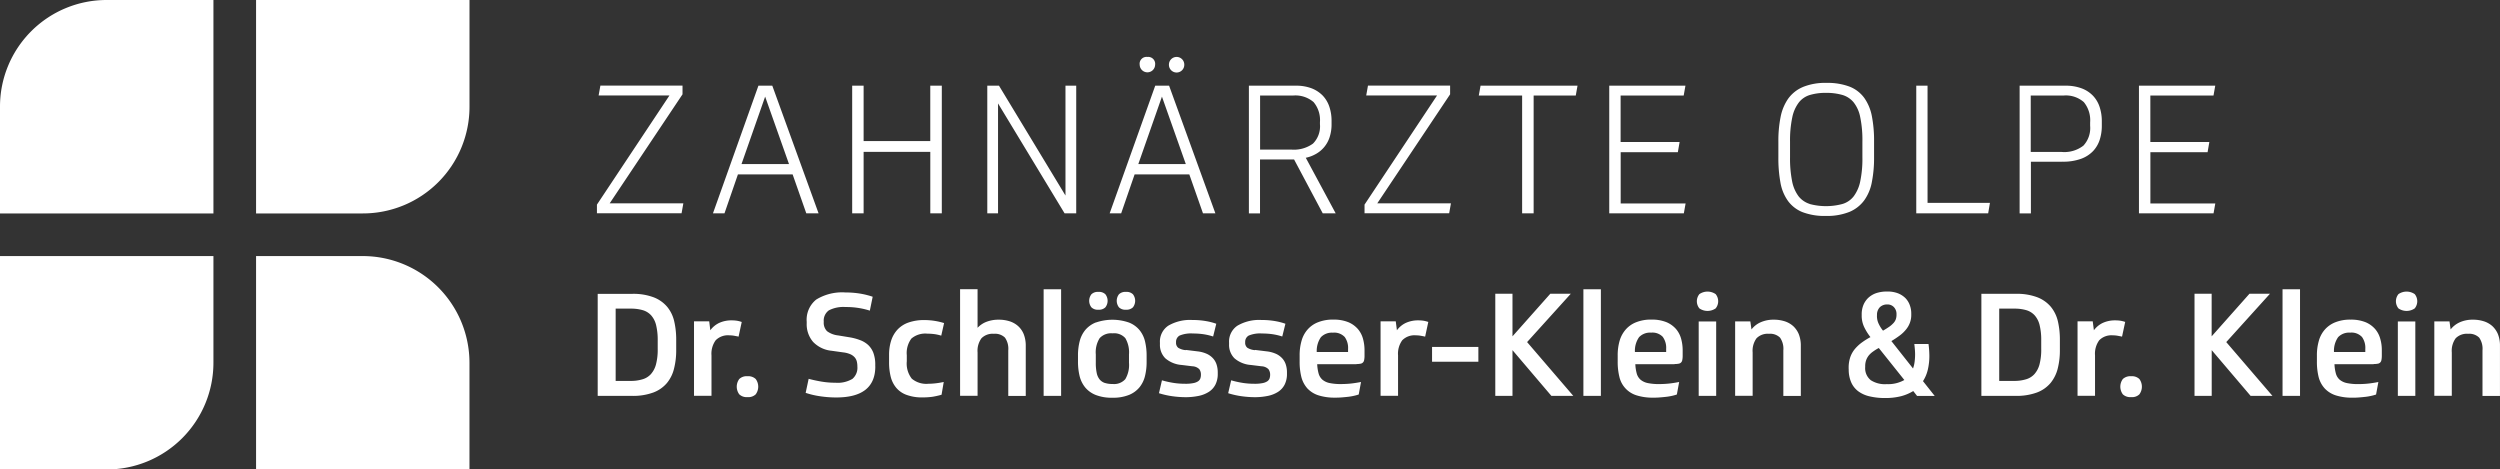
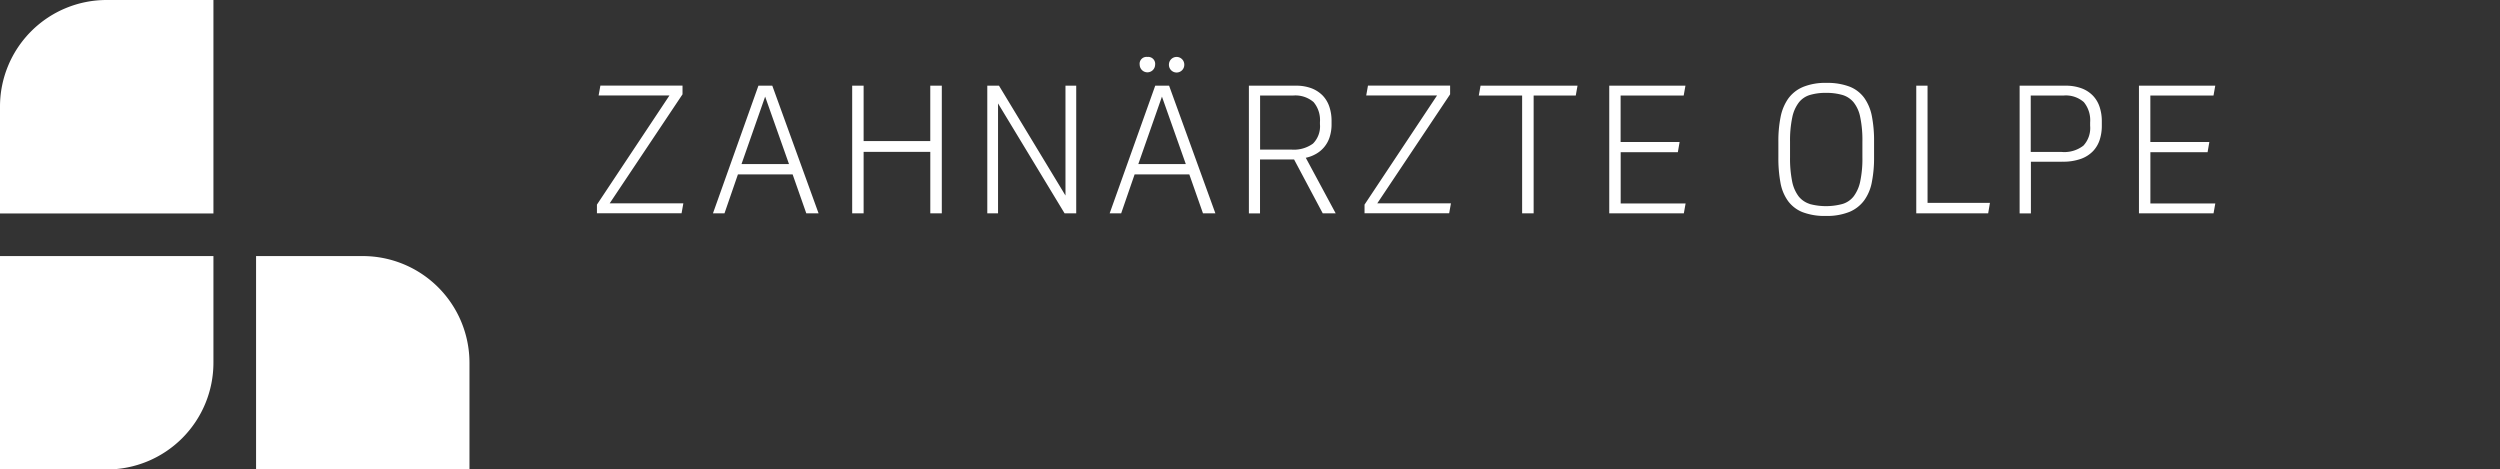
<svg xmlns="http://www.w3.org/2000/svg" id="Logo-Dr-Schloesser-_-Dr-Klein" data-name="Logo-Dr-Schloesser-&amp;-Dr-Klein" width="343.199" height="64.449" viewBox="0 0 343.199 64.449">
  <rect x="0" y="0" width="343.199" height="64.449" fill="#333333" stroke="none" />
  <path id="Pfad_1" data-name="Pfad 1" d="M29.3,29.3H0V14.632A14.634,14.634,0,0,1,14.632,0H29.3V29.3h0Z" fill="#fff" />
-   <path id="Pfad_2" data-name="Pfad 2" d="M48.023,29.3H33.37V0h29.3V14.653A14.638,14.638,0,0,1,48.023,29.3Z" transform="translate(1.783)" fill="#fff" />
  <path id="Pfad_3" data-name="Pfad 3" d="M14.643,62.666H0V33.37H29.3V48.013A14.656,14.656,0,0,1,14.643,62.666Z" transform="translate(0 1.783)" fill="#fff" />
  <path id="Pfad_4" data-name="Pfad 4" d="M62.666,62.666H33.37V33.37H48.013A14.656,14.656,0,0,1,62.666,48.023V62.666Z" transform="translate(1.783 1.783)" fill="#fff" />
  <path id="Pfad_5" data-name="Pfad 5" d="M77.79,27.678v1.2H89.409l.242-1.359H79.539l10-14.969v-1.2H78.264l-.242,1.359h9.723L77.8,27.678h0Zm28.727,1.211h1.7L101.861,11.36h-1.9L93.718,28.889H95.3l1.844-5.341h7.511l1.875,5.341h0Zm-5.636-16.023,3.276,9.26H97.637l3.245-9.26h0Zm22.67-1.506v7.606H114.4V11.36h-1.57V28.889h1.57V20.451h9.154v8.438h1.58V11.36Zm7.827,0V28.889h1.475V13.8l9.133,15.085h1.6V11.36h-1.475V26.445L132.98,11.36ZM160.99,28.889h1.7L156.334,11.36h-1.9l-6.257,17.529h1.58l1.844-5.341h7.511l1.875,5.341Zm-5.636-16.023,3.276,9.26H152.11l3.245-9.26h0ZM152.3,8.505a1.059,1.059,0,0,0,2.117,0,.958.958,0,0,0-1.064-1.085A.943.943,0,0,0,152.3,8.505Zm4.014,0a1.053,1.053,0,1,0,2.107,0,1.054,1.054,0,1,0-2.107,0Zm21.121,20.384h1.77L175.1,21.262a4.716,4.716,0,0,0,1.348-.5,4.039,4.039,0,0,0,1.907-2.275,5.636,5.636,0,0,0,.284-1.886v-.39a6.011,6.011,0,0,0-.295-1.928,4.06,4.06,0,0,0-.9-1.538,4.3,4.3,0,0,0-1.527-1.011,5.98,5.98,0,0,0-2.2-.369H167.29V28.9h1.527V21.494h4.677l3.94,7.406h0Zm-8.617-16.17h4.53a3.816,3.816,0,0,1,2.823.9,3.828,3.828,0,0,1,.874,2.749v.274a3.356,3.356,0,0,1-.959,2.676,4.461,4.461,0,0,1-2.95.822h-4.309V12.729h0Zm14.348,14.959v1.2h11.619l.242-1.359H184.914l10-14.969v-1.2H183.639l-.242,1.359h9.723l-9.944,14.969h0ZM212.409,11.36H199.093l-.242,1.359H204.8v16.17h1.58V12.719h5.783l.242-1.359h0Zm4.351,0V28.889H227l.242-1.359h-8.912V20.493h7.848l.242-1.4h-8.1V12.719h8.659l.242-1.359H216.738ZM244.286,27.6a3.143,3.143,0,0,1-1.538-1.053,5.054,5.054,0,0,1-.885-2.065,15.912,15.912,0,0,1-.284-3.3V19.071a15.382,15.382,0,0,1,.305-3.35,5.023,5.023,0,0,1,.906-2.054,3.038,3.038,0,0,1,1.538-1.032,7.574,7.574,0,0,1,2.191-.284,7.931,7.931,0,0,1,2.233.284,3.145,3.145,0,0,1,1.559,1.022,4.713,4.713,0,0,1,.906,2.044,15.541,15.541,0,0,1,.295,3.371v2.117a15.071,15.071,0,0,1-.295,3.3,5.136,5.136,0,0,1-.9,2.065,3.059,3.059,0,0,1-1.549,1.053,8.722,8.722,0,0,1-4.5,0h0Zm-.959-16.044a4.767,4.767,0,0,0-2.023,1.622,6.643,6.643,0,0,0-1.032,2.539,16.607,16.607,0,0,0-.295,3.3v2.212a18.447,18.447,0,0,0,.284,3.434,6.136,6.136,0,0,0,1.022,2.507,4.57,4.57,0,0,0,1.991,1.549,8.481,8.481,0,0,0,3.224.527,8.229,8.229,0,0,0,3.245-.558,4.82,4.82,0,0,0,2.033-1.6,6.213,6.213,0,0,0,1.043-2.539,16.975,16.975,0,0,0,.295-3.339V19a17.533,17.533,0,0,0-.295-3.413,6.407,6.407,0,0,0-1.032-2.518,4.562,4.562,0,0,0-2-1.559,8.5,8.5,0,0,0-3.213-.527,8.067,8.067,0,0,0-3.245.569h0Zm15.58-.2V28.889h9.871l.242-1.433h-8.564V11.36h-1.549ZM278.965,21.8a7.249,7.249,0,0,0,2.549-.39,4.341,4.341,0,0,0,1.675-1.075,4.077,4.077,0,0,0,.906-1.559,6.161,6.161,0,0,0,.284-1.9v-.611a6.162,6.162,0,0,0-.295-1.959,4.068,4.068,0,0,0-.906-1.549,4.187,4.187,0,0,0-1.559-1.022,6.179,6.179,0,0,0-2.223-.369h-6.3V28.9h1.549V21.81h4.33Zm-4.33-9.081h4.477a3.73,3.73,0,0,1,2.8.906,3.911,3.911,0,0,1,.864,2.781v.464a3.547,3.547,0,0,1-.927,2.728,4.266,4.266,0,0,1-2.992.864h-4.235V12.708h0Zm14.843-1.359V28.889h10.239l.242-1.359h-8.912V20.493H298.9l.242-1.4h-8.1V12.719h8.67l.242-1.359H289.468Z" transform="translate(4.157 0.397)" fill="#fff" />
-   <path id="Pfad_6" data-name="Pfad 6" d="M77.89,52.333h4.73a8.009,8.009,0,0,0,2.907-.464,4.5,4.5,0,0,0,1.865-1.3,4.906,4.906,0,0,0,.98-1.991,10.142,10.142,0,0,0,.295-2.549V44.6a11.015,11.015,0,0,0-.274-2.507,4.76,4.76,0,0,0-.969-1.991A4.576,4.576,0,0,0,85.57,38.8a7.837,7.837,0,0,0-2.939-.474H77.89V52.343h0Zm2.465-11.978h2.086a5.692,5.692,0,0,1,1.633.211,2.524,2.524,0,0,1,1.148.706,3.134,3.134,0,0,1,.685,1.348,8.5,8.5,0,0,1,.221,2.107v1.159a7.978,7.978,0,0,1-.232,2.107,3.263,3.263,0,0,1-.7,1.348,2.489,2.489,0,0,1-1.159.716,5.4,5.4,0,0,1-1.622.221H80.355V40.355h0Zm17.308,1.833a3.868,3.868,0,0,0-.643-.169,4.454,4.454,0,0,0-.7-.053,4.013,4.013,0,0,0-1.749.348,3.237,3.237,0,0,0-1.222,1.011L93.2,42.1H91.111V52.322h2.4V46.771a3.128,3.128,0,0,1,.579-2.075,2.351,2.351,0,0,1,1.886-.674,3.68,3.68,0,0,1,.685.063c.221.042.411.074.569.116l.432-2.012h0Zm1.917,9.934a1.77,1.77,0,0,0,0-2.107,1.471,1.471,0,0,0-1.127-.379,1.455,1.455,0,0,0-1.127.379,1.77,1.77,0,0,0,0,2.107,1.471,1.471,0,0,0,1.127.379,1.455,1.455,0,0,0,1.127-.379Zm16.413-3.845v-.2a4.624,4.624,0,0,0-.253-1.633,2.9,2.9,0,0,0-.727-1.106,3.4,3.4,0,0,0-1.138-.674,7.224,7.224,0,0,0-1.443-.379l-1.538-.253a3.118,3.118,0,0,1-1.517-.579,1.631,1.631,0,0,1-.453-1.285,1.731,1.731,0,0,1,.706-1.58,4.354,4.354,0,0,1,2.286-.453,10.913,10.913,0,0,1,1.833.137,10.405,10.405,0,0,1,1.5.358l.39-1.907a10.843,10.843,0,0,0-1.791-.442,12.526,12.526,0,0,0-1.949-.147,6.793,6.793,0,0,0-4,.969,3.545,3.545,0,0,0-1.317,3.055v.2a3.717,3.717,0,0,0,.874,2.56A4.06,4.06,0,0,0,110,46.139l1.58.221a3.454,3.454,0,0,1,.99.253,1.763,1.763,0,0,1,.6.432,1.379,1.379,0,0,1,.295.579,2.993,2.993,0,0,1,.074.7A1.989,1.989,0,0,1,112.854,50a3.949,3.949,0,0,1-2.328.527,11.337,11.337,0,0,1-1.928-.158c-.622-.105-1.2-.232-1.749-.379l-.411,1.928a11.432,11.432,0,0,0,1.9.453,14.8,14.8,0,0,0,2.3.179q5.357,0,5.362-4.256h0Zm9.4,2.149c-.316.063-.653.126-1.011.169a9.408,9.408,0,0,1-1.1.074,3.1,3.1,0,0,1-2.275-.7,3.378,3.378,0,0,1-.685-2.391V46.75a3.314,3.314,0,0,1,.632-2.286,2.945,2.945,0,0,1,2.191-.674,7.831,7.831,0,0,1,1.043.074,6.141,6.141,0,0,1,.864.2l.39-1.728a9.545,9.545,0,0,0-1.254-.295,9,9,0,0,0-1.443-.116,6.429,6.429,0,0,0-2.191.337,3.763,3.763,0,0,0-1.506.969,4.014,4.014,0,0,0-.874,1.517,6.4,6.4,0,0,0-.284,1.97v1a8.107,8.107,0,0,0,.221,1.97,3.79,3.79,0,0,0,.758,1.527,3.314,3.314,0,0,0,1.422.98,6.114,6.114,0,0,0,2.223.348,10.209,10.209,0,0,0,1.306-.084,10.378,10.378,0,0,0,1.275-.284l.295-1.728h0Zm4.646,1.907V46.37a2.911,2.911,0,0,1,.537-1.949,2.149,2.149,0,0,1,1.707-.611,1.93,1.93,0,0,1,1.517.527,2.672,2.672,0,0,1,.453,1.759v6.247h2.4V45.454a4.278,4.278,0,0,0-.274-1.58,3.025,3.025,0,0,0-.769-1.117,3.2,3.2,0,0,0-1.169-.664,4.863,4.863,0,0,0-1.506-.221,4.619,4.619,0,0,0-1.654.284,3.232,3.232,0,0,0-1.243.832v-5.3h-2.4V52.322h2.4ZM141.507,37.7h-2.4V52.333h2.4V37.7Zm4.772,4.551a3.69,3.69,0,0,0-1.443,1.022,3.954,3.954,0,0,0-.78,1.559,7.773,7.773,0,0,0-.232,1.97v.832a8.294,8.294,0,0,0,.221,1.97,3.983,3.983,0,0,0,.769,1.57,3.606,3.606,0,0,0,1.443,1.032,5.955,5.955,0,0,0,2.286.379,5.839,5.839,0,0,0,2.3-.39,3.617,3.617,0,0,0,1.443-1.064,3.95,3.95,0,0,0,.748-1.57,7.982,7.982,0,0,0,.211-1.917v-.832a8.294,8.294,0,0,0-.221-1.97,3.87,3.87,0,0,0-.769-1.559,3.587,3.587,0,0,0-1.443-1.022,6.953,6.953,0,0,0-4.53,0h0Zm1.243,8.312a1.589,1.589,0,0,1-.716-.474,2.078,2.078,0,0,1-.411-.9,6.6,6.6,0,0,1-.126-1.412V46.644a3.658,3.658,0,0,1,.527-2.233,2.131,2.131,0,0,1,1.78-.664,2.036,2.036,0,0,1,1.749.664,3.842,3.842,0,0,1,.5,2.233v1.138a3.8,3.8,0,0,1-.506,2.254,2.054,2.054,0,0,1-1.738.664,3.338,3.338,0,0,1-1.043-.137h0Zm.063-12.178a1.228,1.228,0,0,0-.959-.327,1.243,1.243,0,0,0-.959.327,1.465,1.465,0,0,0,0,1.791,1.228,1.228,0,0,0,.959.327,1.243,1.243,0,0,0,.959-.327,1.465,1.465,0,0,0,0-1.791Zm3.782,0a1.228,1.228,0,0,0-.959-.327,1.243,1.243,0,0,0-.959.327,1.465,1.465,0,0,0,0,1.791,1.243,1.243,0,0,0,.959.327,1.259,1.259,0,0,0,.959-.327,1.465,1.465,0,0,0,0-1.791Zm7.258,7.669a2.322,2.322,0,0,1-1.043-.327.879.879,0,0,1-.295-.758.976.976,0,0,1,.485-.916,4.062,4.062,0,0,1,1.844-.284,10.025,10.025,0,0,1,1.412.095,8.288,8.288,0,0,1,1.348.316l.432-1.749a8.353,8.353,0,0,0-1.369-.358,10.609,10.609,0,0,0-1.917-.158,5.888,5.888,0,0,0-3.3.78,2.623,2.623,0,0,0-1.148,2.339v.2a2.606,2.606,0,0,0,.727,1.928,3.854,3.854,0,0,0,2.265.927l1.454.179a1.431,1.431,0,0,1,.959.4,1.245,1.245,0,0,1,.221.758,1.577,1.577,0,0,1-.084.527.828.828,0,0,1-.327.39,1.79,1.79,0,0,1-.664.242,5.248,5.248,0,0,1-1.1.084,10.2,10.2,0,0,1-1.5-.105,12.912,12.912,0,0,1-1.675-.369l-.411,1.77a11.25,11.25,0,0,0,1.886.421,13.438,13.438,0,0,0,1.77.126,8.7,8.7,0,0,0,1.8-.179,4.108,4.108,0,0,0,1.4-.558,2.562,2.562,0,0,0,.9-1,3.222,3.222,0,0,0,.316-1.485v-.2a3.49,3.49,0,0,0-.137-.98,2.342,2.342,0,0,0-.453-.864,2.687,2.687,0,0,0-.843-.653,4.248,4.248,0,0,0-1.317-.369l-1.633-.2h0Zm9.491,0a2.322,2.322,0,0,1-1.043-.327.879.879,0,0,1-.295-.758.976.976,0,0,1,.485-.916,4.031,4.031,0,0,1,1.844-.284,10.025,10.025,0,0,1,1.412.095,8.288,8.288,0,0,1,1.348.316l.432-1.749a8.354,8.354,0,0,0-1.369-.358,10.609,10.609,0,0,0-1.917-.158,5.888,5.888,0,0,0-3.3.78,2.623,2.623,0,0,0-1.148,2.339v.2a2.606,2.606,0,0,0,.727,1.928,3.854,3.854,0,0,0,2.265.927l1.454.179a1.431,1.431,0,0,1,.959.4,1.249,1.249,0,0,1,.232.758,1.577,1.577,0,0,1-.084.527.829.829,0,0,1-.327.39,1.79,1.79,0,0,1-.664.242,5.248,5.248,0,0,1-1.1.084,10.2,10.2,0,0,1-1.5-.105,12.912,12.912,0,0,1-1.675-.369l-.411,1.77a11.251,11.251,0,0,0,1.886.421,13.438,13.438,0,0,0,1.77.126,8.7,8.7,0,0,0,1.8-.179,4.109,4.109,0,0,0,1.4-.558,2.562,2.562,0,0,0,.9-1,3.222,3.222,0,0,0,.316-1.485v-.2a3.491,3.491,0,0,0-.137-.98,2.342,2.342,0,0,0-.453-.864,2.687,2.687,0,0,0-.843-.653,4.248,4.248,0,0,0-1.317-.369l-1.633-.2h0Zm13.916,1.907a2.624,2.624,0,0,0,.548-.042.594.594,0,0,0,.348-.158.607.607,0,0,0,.179-.348,2.86,2.86,0,0,0,.053-.579v-.79a5.9,5.9,0,0,0-.211-1.549,3.46,3.46,0,0,0-.7-1.338,3.591,3.591,0,0,0-1.306-.938,5.28,5.28,0,0,0-2.054-.358,5.418,5.418,0,0,0-2.1.358,3.665,3.665,0,0,0-1.443,1,3.9,3.9,0,0,0-.832,1.559,7.051,7.051,0,0,0-.263,2.012v.832a8.6,8.6,0,0,0,.242,2.138,3.774,3.774,0,0,0,.822,1.549,3.59,3.59,0,0,0,1.517.948,7.285,7.285,0,0,0,2.318.316,8.479,8.479,0,0,0,.885-.032c.305-.021.6-.053.885-.084s.558-.084.8-.137a6.1,6.1,0,0,0,.643-.179l.316-1.717c-.548.105-1.043.179-1.454.221a12.75,12.75,0,0,1-1.275.063,7.266,7.266,0,0,1-1.58-.137,2.229,2.229,0,0,1-.98-.453,1.745,1.745,0,0,1-.527-.832,5.788,5.788,0,0,1-.2-1.306h5.394Zm-1.612-3.74A2.561,2.561,0,0,1,180.9,45.9v.411h-4.3a3.318,3.318,0,0,1,.569-2.033,2.077,2.077,0,0,1,1.654-.622,1.961,1.961,0,0,1,1.591.569h0Zm11.5-2.033a3.868,3.868,0,0,0-.643-.169,4.454,4.454,0,0,0-.7-.053,4.013,4.013,0,0,0-1.749.348,3.237,3.237,0,0,0-1.222,1.011l-.158-1.222h-2.086V52.322h2.4V46.771a3.128,3.128,0,0,1,.579-2.075,2.351,2.351,0,0,1,1.886-.674,3.68,3.68,0,0,1,.685.063c.221.042.411.074.569.116l.432-2.012h0Zm6.868,5.457V45.612H192.43v2.033Zm10.018,4.688h3.013l-6.342-7.385,6-6.637h-2.813l-5.193,5.847V38.312h-2.36V52.333h2.36V46.054l5.341,6.278h0ZM215.606,37.7h-2.4V52.333h2.4V37.7Zm10.1,10.26a2.624,2.624,0,0,0,.548-.042.594.594,0,0,0,.348-.158.607.607,0,0,0,.179-.348,2.861,2.861,0,0,0,.053-.579v-.79a5.9,5.9,0,0,0-.211-1.549,3.46,3.46,0,0,0-.7-1.338,3.591,3.591,0,0,0-1.306-.938,5.28,5.28,0,0,0-2.054-.358,5.418,5.418,0,0,0-2.1.358,3.665,3.665,0,0,0-1.443,1,4.054,4.054,0,0,0-.843,1.559,7.051,7.051,0,0,0-.263,2.012v.832a8.6,8.6,0,0,0,.242,2.138,3.455,3.455,0,0,0,2.349,2.5,7.285,7.285,0,0,0,2.318.316,8.379,8.379,0,0,0,.885-.032c.305-.021.6-.053.885-.084s.558-.084.8-.137a6.1,6.1,0,0,0,.643-.179l.316-1.717q-.822.158-1.454.221a12.75,12.75,0,0,1-1.275.063,7.266,7.266,0,0,1-1.58-.137,2.229,2.229,0,0,1-.98-.453,1.745,1.745,0,0,1-.527-.832,5.789,5.789,0,0,1-.2-1.306h5.394Zm-1.612-3.74a2.561,2.561,0,0,1,.474,1.675v.411h-4.288a3.25,3.25,0,0,1,.569-2.033,2.077,2.077,0,0,1,1.654-.622,1.961,1.961,0,0,1,1.591.569h0Zm5.035-5.857a1.554,1.554,0,0,0,0,1.959,1.967,1.967,0,0,0,2.233,0,1.554,1.554,0,0,0,0-1.959,1.967,1.967,0,0,0-2.233,0Zm-.095,13.969h2.4V42.114h-2.4V52.333Zm7.406,0V46.37a2.911,2.911,0,0,1,.537-1.949,2.149,2.149,0,0,1,1.707-.611,1.93,1.93,0,0,1,1.517.527,2.672,2.672,0,0,1,.453,1.759v6.247h2.4V45.454a4.278,4.278,0,0,0-.274-1.58,3.154,3.154,0,0,0-.769-1.117,3.2,3.2,0,0,0-1.169-.664,4.863,4.863,0,0,0-1.506-.221,4.33,4.33,0,0,0-1.78.348,3.216,3.216,0,0,0-1.275.99l-.158-1.106h-2.086V52.322h2.4Zm13.189-3.666a4.361,4.361,0,0,0,.348,1.822,3.083,3.083,0,0,0,.99,1.233,4.184,4.184,0,0,0,1.57.685,9.051,9.051,0,0,0,2.086.221,8.666,8.666,0,0,0,2.2-.253,6.142,6.142,0,0,0,1.664-.706l.527.674h2.423l-1.612-2.033a5.027,5.027,0,0,0,.664-1.58,8.2,8.2,0,0,0,.211-1.886,12.926,12.926,0,0,0-.116-1.633h-1.949c.032.253.053.485.074.716s.032.474.032.716a7.816,7.816,0,0,1-.063.99,4.357,4.357,0,0,1-.221.938l-2.971-3.761a13.323,13.323,0,0,0,1.138-.758,4.608,4.608,0,0,0,.864-.822,3.175,3.175,0,0,0,.537-.927,2.97,2.97,0,0,0,.19-1.085V41.04a3.269,3.269,0,0,0-.2-1.159,2.724,2.724,0,0,0-.6-.969,3.009,3.009,0,0,0-1.032-.664,3.974,3.974,0,0,0-1.475-.242,4.628,4.628,0,0,0-1.538.232,3.038,3.038,0,0,0-1.085.664,2.848,2.848,0,0,0-.653.99,3.355,3.355,0,0,0-.221,1.222v.2a3.623,3.623,0,0,0,.316,1.517,7.459,7.459,0,0,0,.885,1.433,9.992,9.992,0,0,0-1.19.748,5.424,5.424,0,0,0-.948.885,3.583,3.583,0,0,0-.632,1.127,4.478,4.478,0,0,0-.221,1.475v.158h0Zm3,1.485a2.093,2.093,0,0,1-.737-1.78v-.095a2.513,2.513,0,0,1,.126-.832,2.279,2.279,0,0,1,.369-.664,2.892,2.892,0,0,1,.59-.537,6.634,6.634,0,0,1,.78-.485l3.508,4.393a4.507,4.507,0,0,1-2.423.569,3.594,3.594,0,0,1-2.212-.558h0Zm.885-8.891a1.467,1.467,0,0,1,.39-1.1,1.409,1.409,0,0,1,1.022-.379,1.184,1.184,0,0,1,.916.379,1.35,1.35,0,0,1,.348.948v.095a1.821,1.821,0,0,1-.116.664,1.562,1.562,0,0,1-.358.527,3.435,3.435,0,0,1-.579.485c-.232.158-.5.327-.8.5a4.531,4.531,0,0,1-.611-.98,2.42,2.42,0,0,1-.221-1v-.116h0Zm14.316,11.072h4.73a8.049,8.049,0,0,0,2.908-.464,4.5,4.5,0,0,0,1.865-1.3,5.059,5.059,0,0,0,.99-1.991,10.142,10.142,0,0,0,.295-2.549V44.6a11.014,11.014,0,0,0-.274-2.507,4.889,4.889,0,0,0-.969-1.991,4.576,4.576,0,0,0-1.854-1.306,7.816,7.816,0,0,0-2.929-.474h-4.751V52.343h0Zm2.454-11.978h2.086a5.743,5.743,0,0,1,1.633.211,2.524,2.524,0,0,1,1.148.706,3.133,3.133,0,0,1,.685,1.348,8.5,8.5,0,0,1,.221,2.107v1.159a7.978,7.978,0,0,1-.232,2.107,3.262,3.262,0,0,1-.7,1.348,2.489,2.489,0,0,1-1.159.716,5.4,5.4,0,0,1-1.622.221H270.29V40.355h0ZM287.6,42.188a3.867,3.867,0,0,0-.643-.169,4.454,4.454,0,0,0-.7-.053,4.013,4.013,0,0,0-1.749.348,3.237,3.237,0,0,0-1.222,1.011l-.158-1.222h-2.086V52.322h2.4V46.771a3.128,3.128,0,0,1,.579-2.075,2.341,2.341,0,0,1,1.875-.674,3.6,3.6,0,0,1,.685.063c.221.042.411.074.569.116l.432-2.012h0Zm1.928,9.934a1.77,1.77,0,0,0,0-2.107,1.471,1.471,0,0,0-1.127-.379,1.5,1.5,0,0,0-1.138.379,1.77,1.77,0,0,0,0,2.107,1.481,1.481,0,0,0,1.138.379,1.44,1.44,0,0,0,1.127-.379Zm15.264.211H307.8l-6.342-7.385,6-6.637h-2.813l-5.193,5.847V38.312H297.1V52.333h2.36V46.054l5.341,6.278h0ZM311.584,37.7h-2.4V52.333h2.4V37.7Zm10.1,10.26a2.624,2.624,0,0,0,.548-.042.594.594,0,0,0,.348-.158.607.607,0,0,0,.179-.348,2.86,2.86,0,0,0,.053-.579v-.79A5.492,5.492,0,0,0,322.6,44.5a3.46,3.46,0,0,0-.7-1.338,3.592,3.592,0,0,0-1.306-.938,5.28,5.28,0,0,0-2.054-.358,5.418,5.418,0,0,0-2.1.358,3.742,3.742,0,0,0-1.443,1,3.9,3.9,0,0,0-.832,1.559,7.05,7.05,0,0,0-.263,2.012v.832a8.6,8.6,0,0,0,.242,2.138,3.67,3.67,0,0,0,.832,1.549,3.59,3.59,0,0,0,1.517.948,7.285,7.285,0,0,0,2.318.316,8.479,8.479,0,0,0,.885-.032c.306-.021.6-.053.885-.084s.558-.084.8-.137a6.092,6.092,0,0,0,.643-.179l.316-1.717c-.548.105-1.043.179-1.454.221a12.6,12.6,0,0,1-1.275.063,7.266,7.266,0,0,1-1.58-.137,2.274,2.274,0,0,1-.99-.453,1.745,1.745,0,0,1-.527-.832,5.787,5.787,0,0,1-.2-1.306h5.394Zm-1.612-3.74a2.561,2.561,0,0,1,.474,1.675v.411h-4.3a3.25,3.25,0,0,1,.569-2.033,2.077,2.077,0,0,1,1.654-.622,1.947,1.947,0,0,1,1.591.569h0Zm5.025-5.857a1.554,1.554,0,0,0,0,1.959,1.967,1.967,0,0,0,2.233,0,1.554,1.554,0,0,0,0-1.959,1.967,1.967,0,0,0-2.233,0Zm-.084,13.969h2.4V42.114h-2.4V52.333Zm7.406,0V46.37a2.911,2.911,0,0,1,.537-1.949,2.149,2.149,0,0,1,1.707-.611,1.93,1.93,0,0,1,1.517.527,2.672,2.672,0,0,1,.453,1.759v6.247h2.4V45.454a4.277,4.277,0,0,0-.274-1.58,3.154,3.154,0,0,0-.769-1.117,3.2,3.2,0,0,0-1.169-.664,4.863,4.863,0,0,0-1.506-.221,4.3,4.3,0,0,0-1.78.348,3.291,3.291,0,0,0-1.275.99l-.158-1.106H330.02V52.322h2.4Z" transform="translate(4.162 2.014)" fill="#fff" />
</svg>